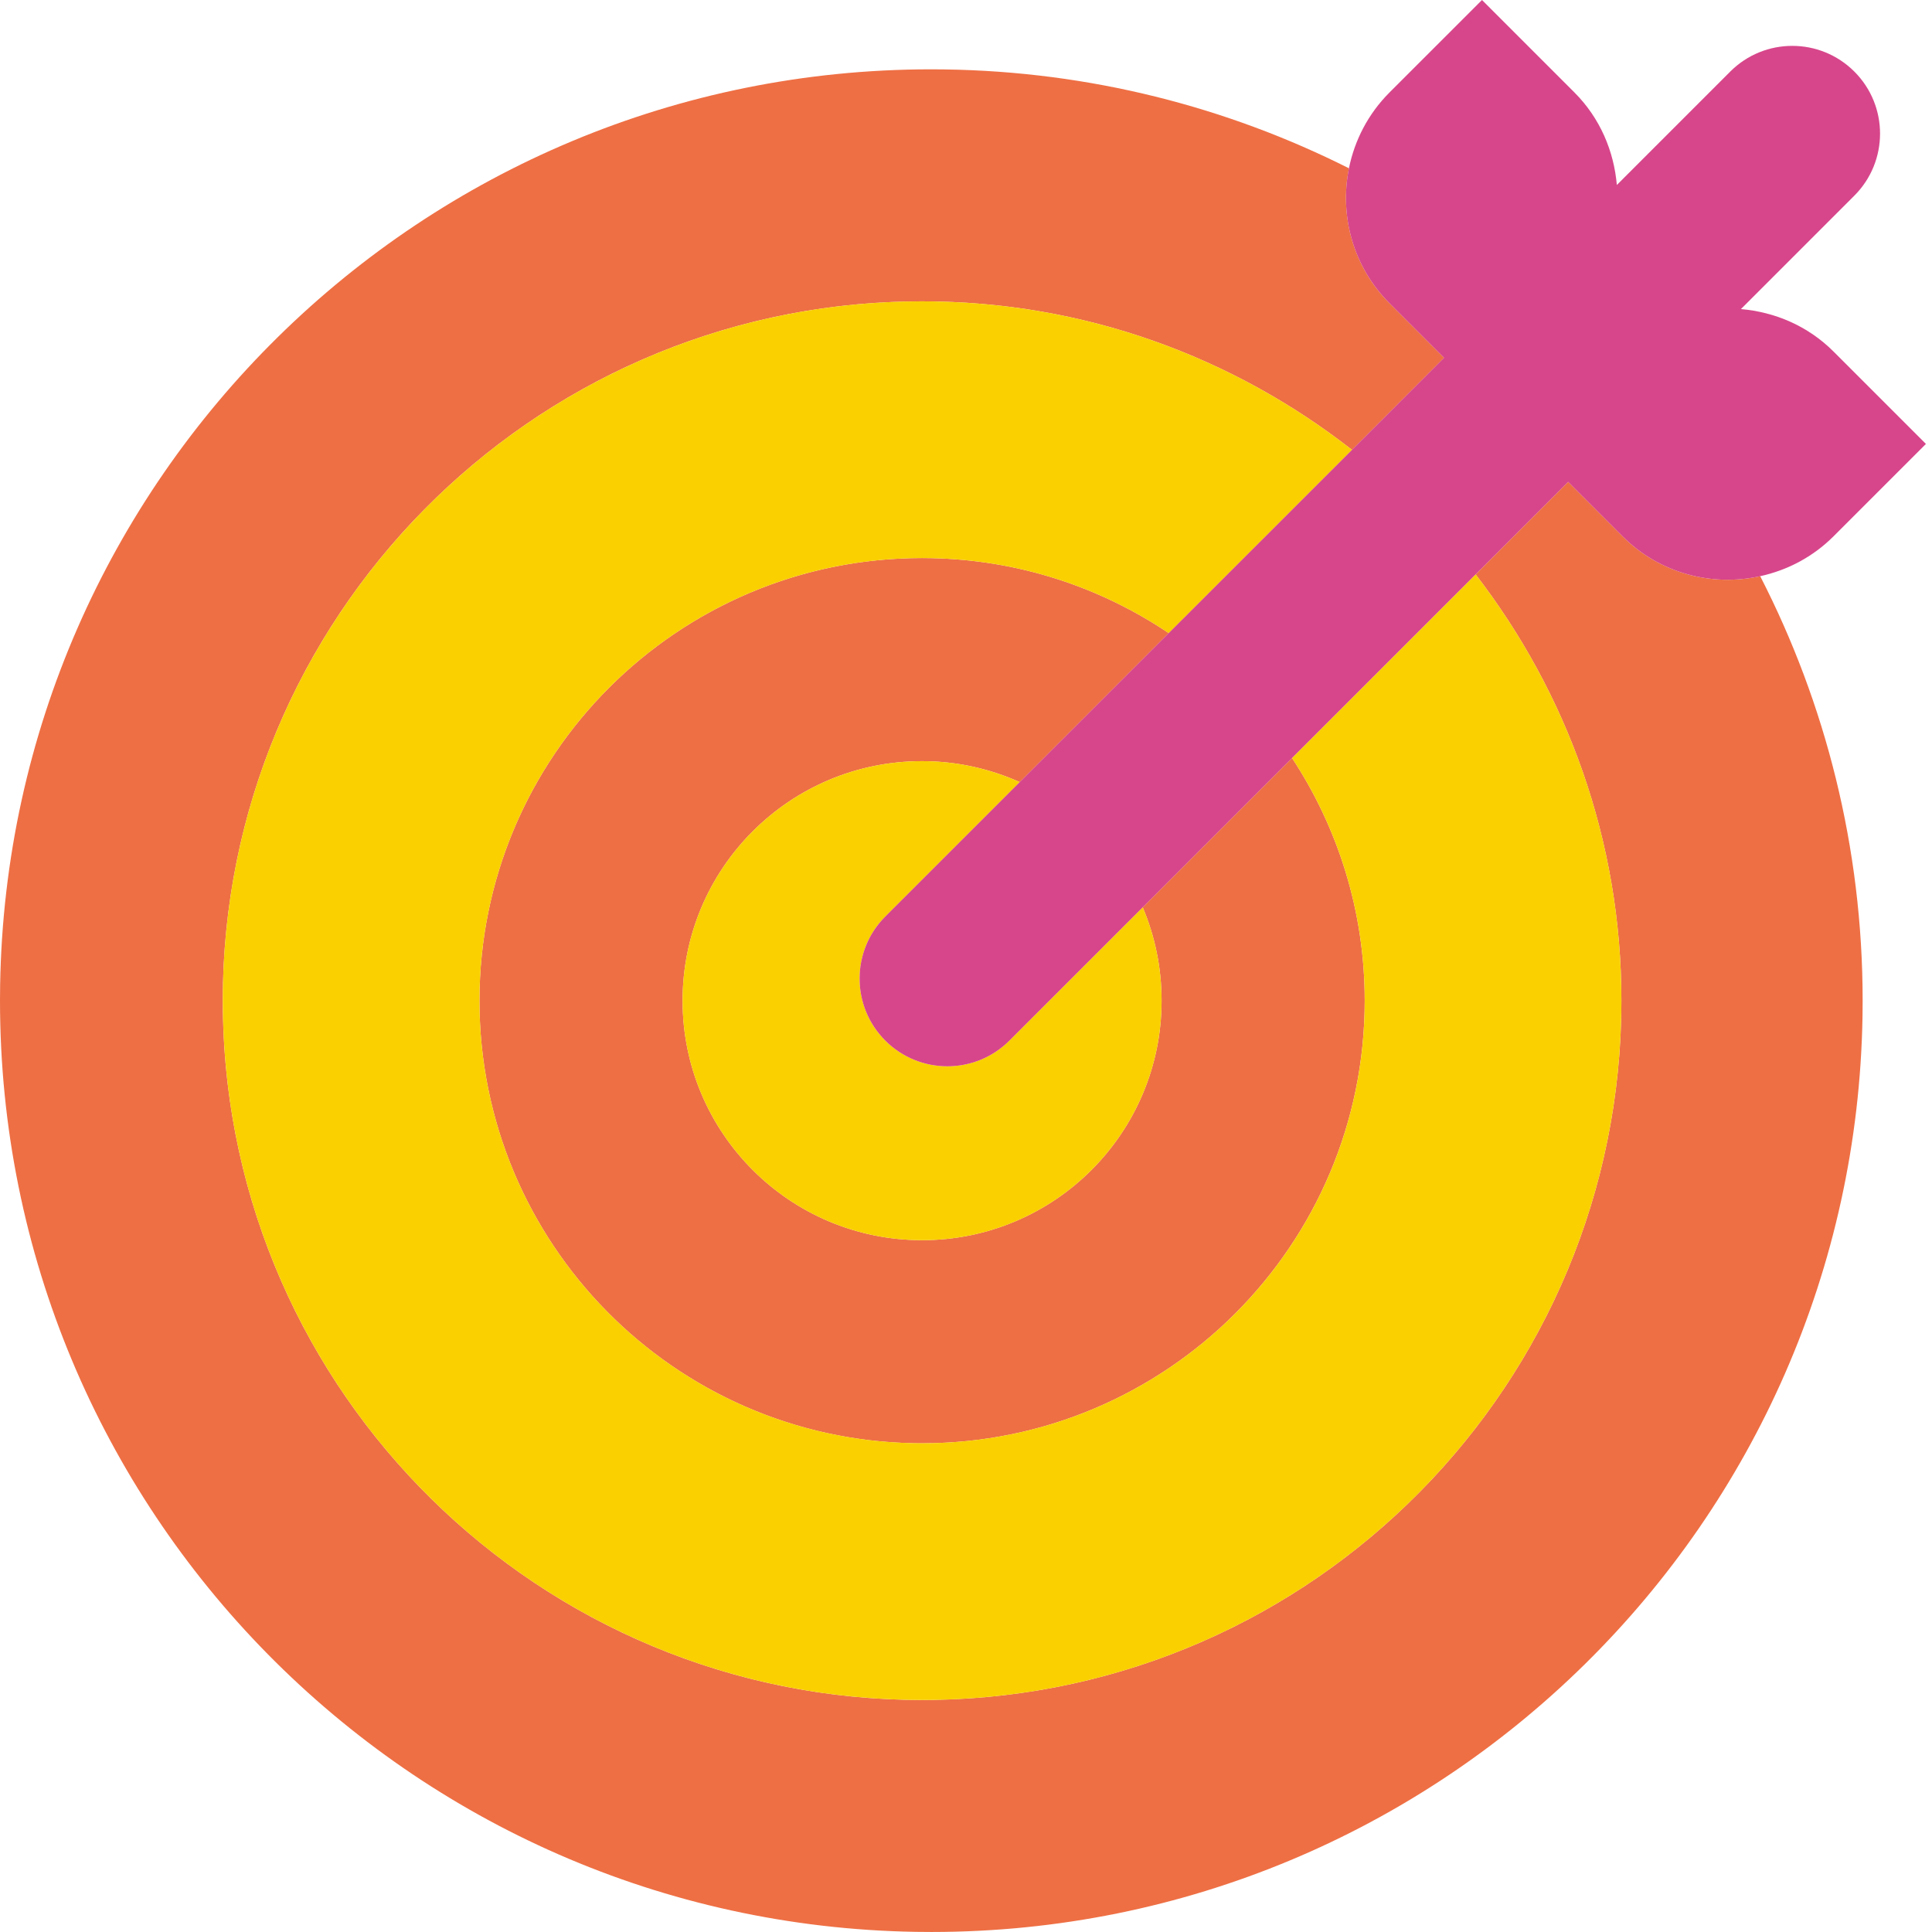
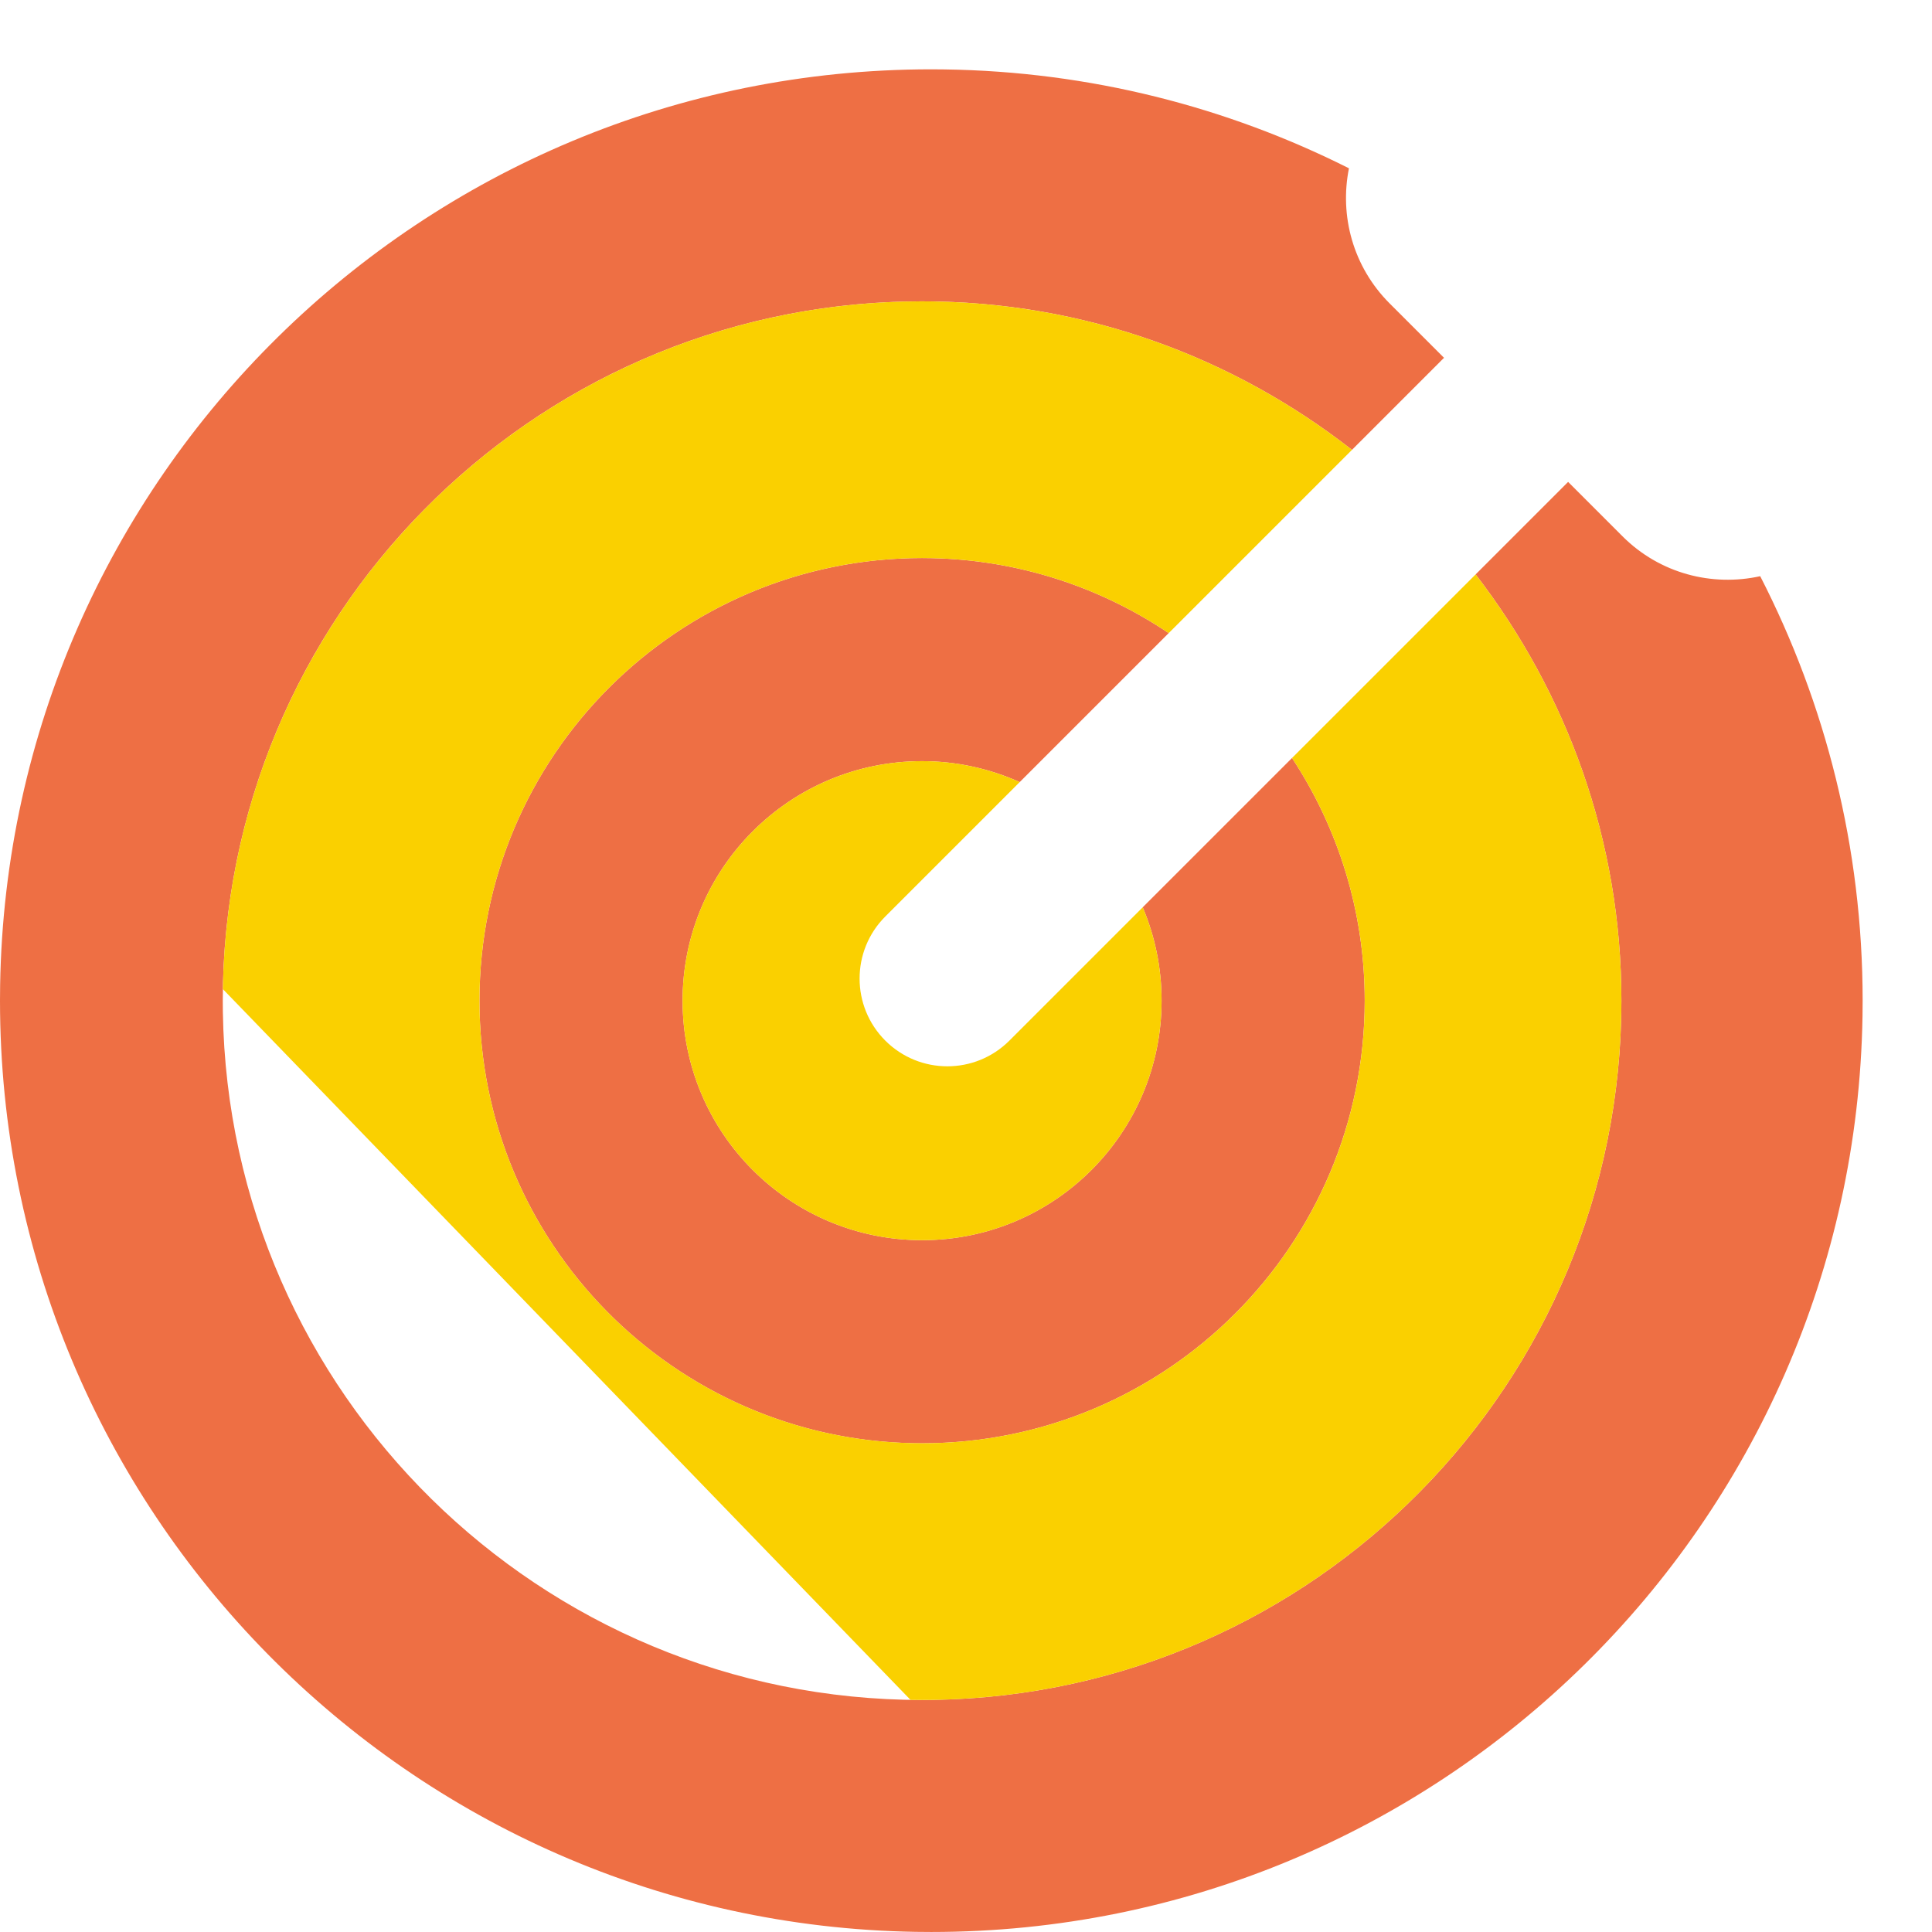
<svg xmlns="http://www.w3.org/2000/svg" width="110px" height="110px" viewBox="0 0 110 110" version="1.1">
  <title>direktvermittlung-triptychon-05</title>
  <g id="/fuer-bewerber/direktvermittlung" stroke="none" stroke-width="1" fill="none" fill-rule="evenodd">
    <g id="cleo-direktvermittlung_XL-Copy-2" transform="translate(-533, -5182)">
      <g id="Triptychon-Module-Copy-3" transform="translate(0, 5086)">
        <g id="card" transform="translate(506, 48)">
          <g id="direktvermittlung-triptychon-05" transform="translate(27, 48)">
            <path d="M53.026,3.947 L53.779,3.953 C62.052,4.069 69.86,6.09 76.804,9.582 C76.261,12.277 77.028,15.182 79.117,17.273 L82.216,20.372 L76.975,25.613 C70.22,20.332 61.739,17.157 52.5,17.157 L51.842,17.163 C30.155,17.514 12.684,35.204 12.684,56.974 L12.689,57.632 C13.041,79.318 30.73,96.79 52.5,96.79 L53.158,96.784 C74.845,96.433 92.316,78.744 92.316,56.974 C92.316,47.828 89.2,39.428 84.015,32.705 L89.282,27.438 L92.381,30.537 C94.51,32.664 97.483,33.41 100.219,32.806 C103.939,40.056 106.051,48.266 106.051,56.974 L106.044,57.85 C105.576,86.732 82.018,109.999 53.026,109.999 L52.149,109.992 C23.268,109.524 0,85.967 0,56.974 L0.007,56.097 C0.475,27.216 24.033,3.947 53.026,3.947 Z M52.5,31.772 L53.019,31.778 C58.02,31.879 62.662,33.439 66.541,36.046 L58.058,44.529 C56.359,43.769 54.482,43.337 52.5,43.337 C44.969,43.337 38.864,49.442 38.864,56.973 C38.864,64.505 44.969,70.61 52.5,70.61 C60.031,70.61 66.136,64.505 66.136,56.973 C66.136,55.088 65.753,53.291 65.061,51.658 L73.563,43.156 C76.172,47.125 77.701,51.868 77.701,56.973 C77.701,70.892 66.418,82.175 52.5,82.175 L52.083,82.172 C38.358,81.949 27.299,70.753 27.299,56.973 C27.299,43.055 38.582,31.772 52.5,31.772 Z" id="Combined-Shape" fill="#EE6F44" />
-             <path d="M52.5,17.157 L53.088,17.162 C62.099,17.294 70.364,20.445 76.975,25.613 L66.541,36.047 C62.529,33.349 57.699,31.773 52.5,31.773 L52.083,31.776 C38.357,31.998 27.299,43.195 27.299,56.974 C27.299,70.892 38.582,82.174 52.5,82.174 L52.917,82.171 C66.643,81.949 77.702,70.753 77.702,56.974 C77.702,51.868 76.173,47.126 73.563,43.157 L84.015,32.705 C89.2,39.428 92.316,47.828 92.316,56.974 C92.316,78.963 74.49,96.79 52.5,96.79 L51.841,96.784 C30.156,96.433 12.684,78.744 12.684,56.974 L12.689,56.315 C13.041,34.63 30.731,17.157 52.5,17.157 Z M52.5,43.337 C54.481,43.337 56.359,43.77 58.058,44.529 L50.405,52.182 C48.454,54.133 48.454,57.297 50.405,59.248 C52.357,61.199 55.52,61.199 57.471,59.248 L65.061,51.658 C65.753,53.291 66.136,55.087 66.136,56.974 C66.136,64.505 60.031,70.611 52.5,70.611 C44.969,70.611 38.863,64.505 38.863,56.974 C38.863,49.443 44.969,43.337 52.5,43.337 Z" id="Combined-Shape" fill="#FAD000" />
+             <path d="M52.5,17.157 L53.088,17.162 C62.099,17.294 70.364,20.445 76.975,25.613 L66.541,36.047 C62.529,33.349 57.699,31.773 52.5,31.773 L52.083,31.776 C38.357,31.998 27.299,43.195 27.299,56.974 C27.299,70.892 38.582,82.174 52.5,82.174 L52.917,82.171 C66.643,81.949 77.702,70.753 77.702,56.974 C77.702,51.868 76.173,47.126 73.563,43.157 L84.015,32.705 C89.2,39.428 92.316,47.828 92.316,56.974 C92.316,78.963 74.49,96.79 52.5,96.79 L51.841,96.784 L12.689,56.315 C13.041,34.63 30.731,17.157 52.5,17.157 Z M52.5,43.337 C54.481,43.337 56.359,43.77 58.058,44.529 L50.405,52.182 C48.454,54.133 48.454,57.297 50.405,59.248 C52.357,61.199 55.52,61.199 57.471,59.248 L65.061,51.658 C65.753,53.291 66.136,55.087 66.136,56.974 C66.136,64.505 60.031,70.611 52.5,70.611 C44.969,70.611 38.863,64.505 38.863,56.974 C38.863,49.443 44.969,43.337 52.5,43.337 Z" id="Combined-Shape" fill="#FAD000" />
            <g id="Group-11" transform="translate(48.942, 0)" fill="#D7468A">
-               <path d="M55.451,20.015 C53.98,18.544 52.101,17.764 50.179,17.598 L56.636,11.14 C58.588,9.189 58.588,6.026 56.636,4.075 C54.685,2.124 51.522,2.124 49.571,4.075 L43.114,10.532 C42.947,8.61 42.167,6.731 40.696,5.26 L35.436,0 L30.175,5.26 C28.948,6.487 28.181,7.998 27.861,9.581 C27.318,12.276 28.085,15.182 30.175,17.272 L33.274,20.371 L28.033,25.613 L17.599,36.046 L9.116,44.529 L1.463,52.182 C-0.488,54.133 -0.488,57.297 1.463,59.248 C3.415,61.199 6.578,61.199 8.529,59.248 L16.119,51.658 L24.621,43.156 L35.072,32.704 L40.34,27.437 L43.439,30.536 C45.567,32.665 48.54,33.409 51.277,32.806 C52.805,32.47 54.262,31.725 55.451,30.536 L60.712,25.276 L55.451,20.015 Z" id="Fill-9" />
-             </g>
+               </g>
          </g>
        </g>
      </g>
    </g>
  </g>
</svg>